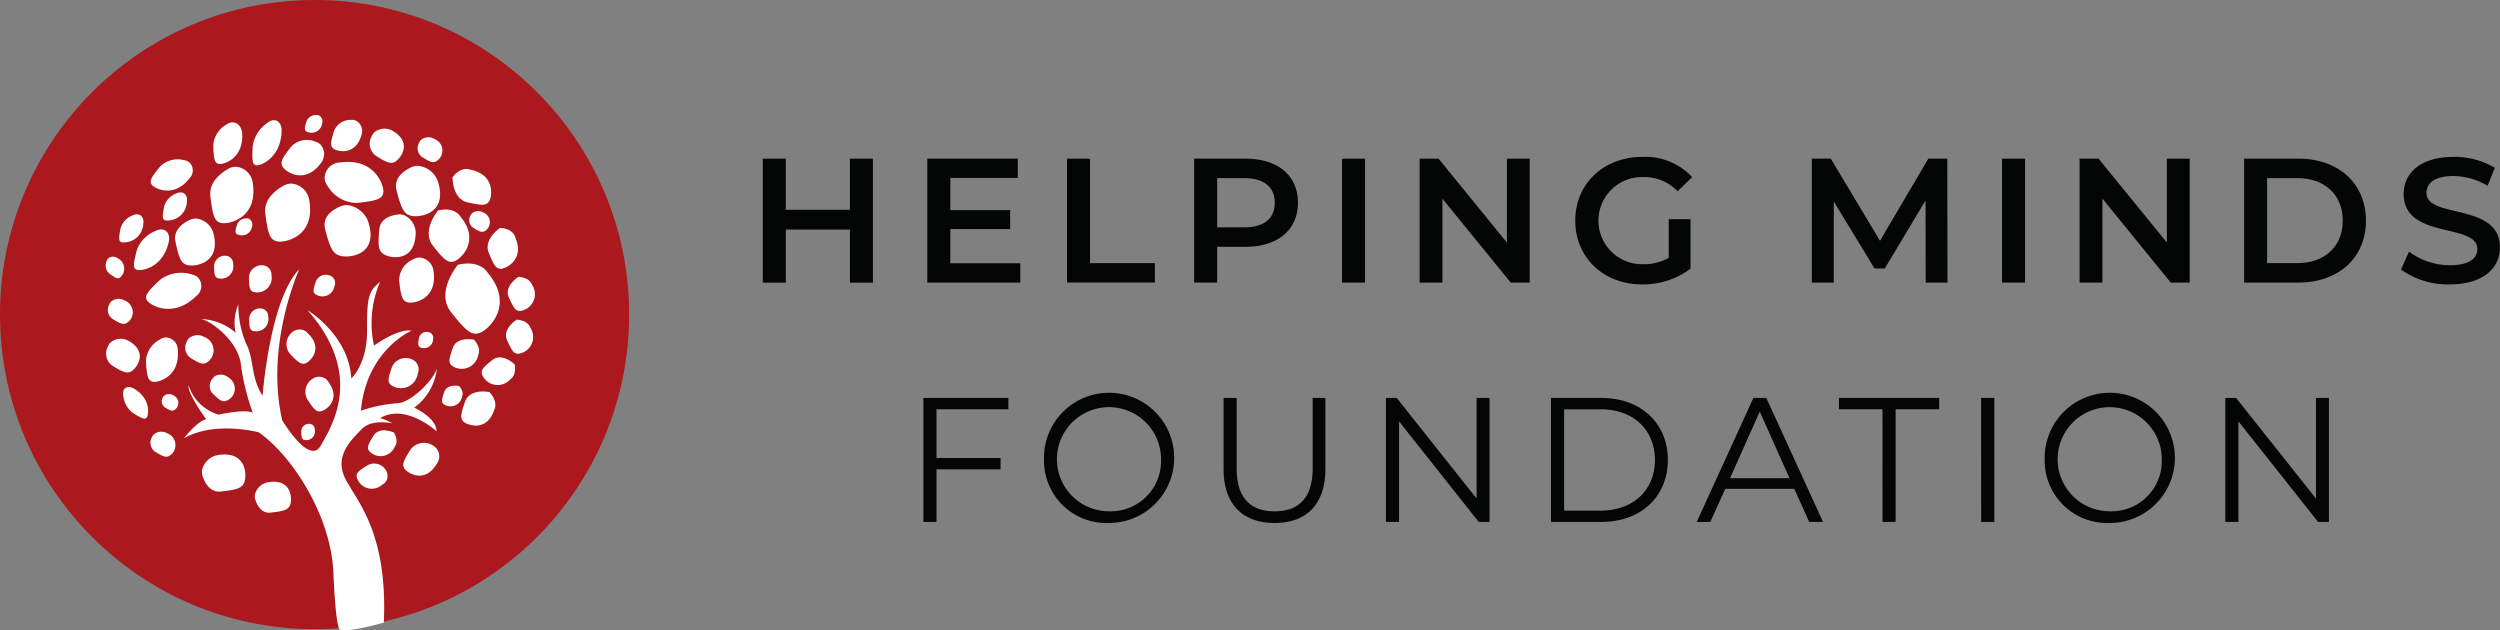
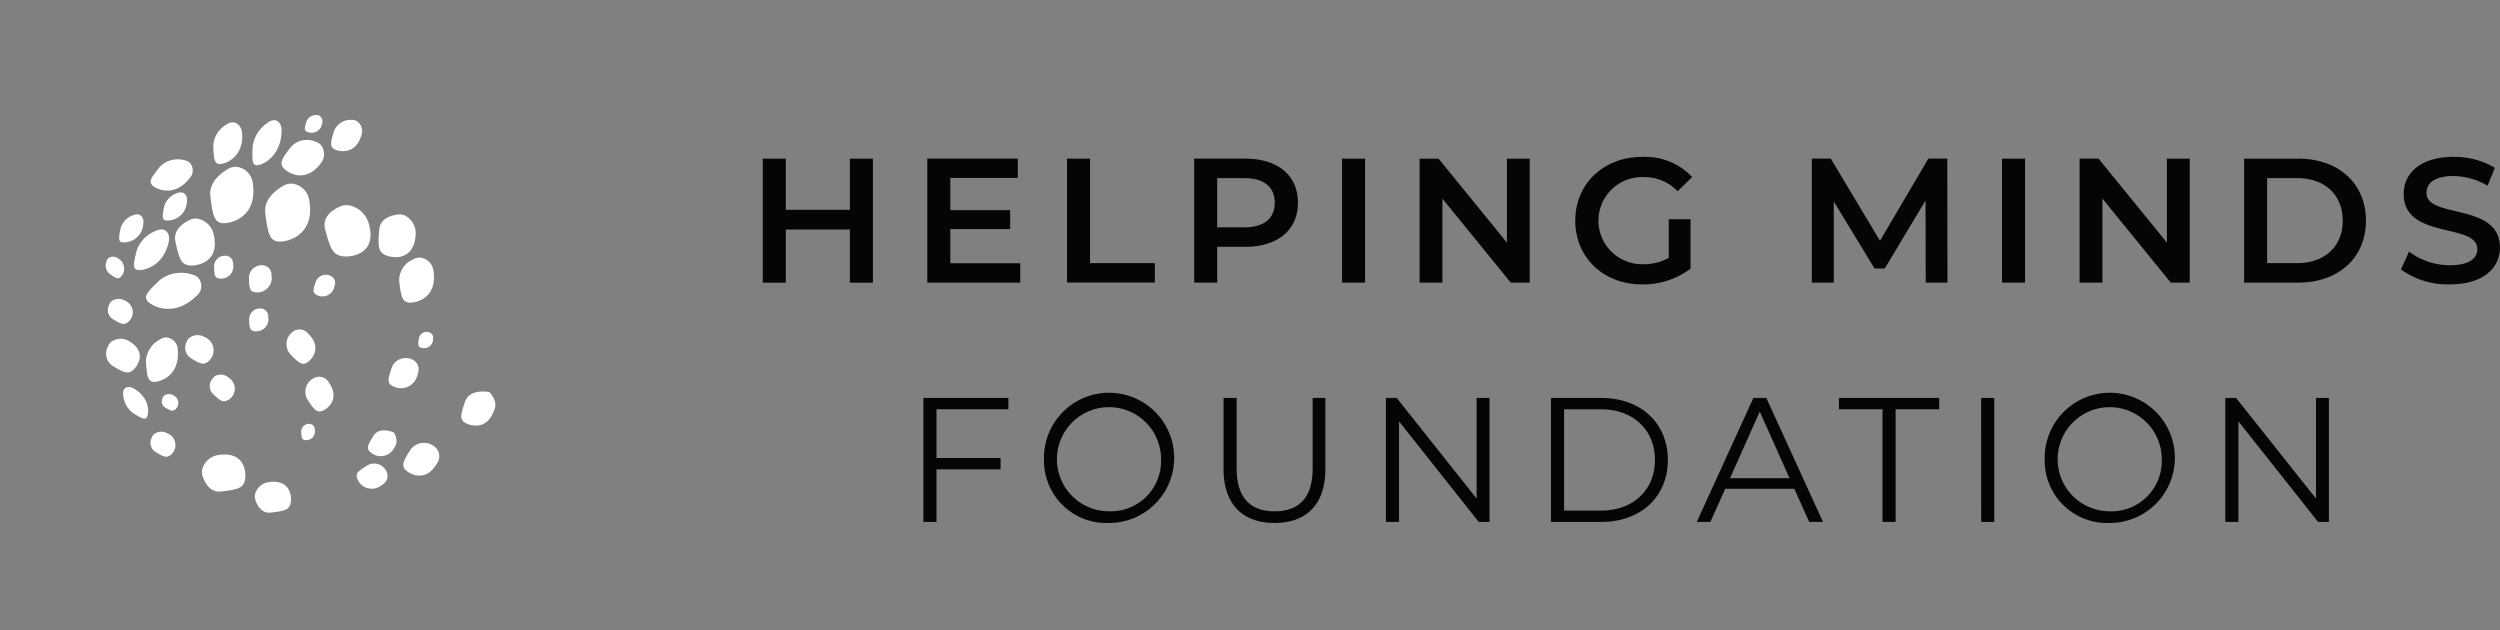
<svg xmlns="http://www.w3.org/2000/svg" width="308.5" height="77.763">
  <rect width="100%" height="100%" fill="#808080" stroke="none" />
-   <circle cx="38.819" cy="38.819" r="38.819" fill="#ab181d" />
-   <path d="M46.904 34.775a12.914 12.914 0 00-.754 7.872s2.966-2.157 4.637-1.833c0 0-5.554 2.318-6.255 9.867a17.971 17.971 0 014.421-.916c1.726 0 4.583-2.912 4.96-4.313a6.9 6.9 0 01-2.8 4.852s2.751 1.24 2.751 2.911c0 0-3.829-3.5-6.957-1.617a6.116 6.116 0 011.51.647s-2.533-.593-3.774.7-3.45 3.289-2.048 6.093 5.257 6.542 4.771 17.783c0 0-4.286 1.267-5.419.863 0 0-.484.332-.808-7.027s-5.42-14.719-9.22-17.307c0 0-5.339-1.456-9.219.728 0 0 1.616-2.1 2.748-2.345 0 0-2.345-3.154-2.183-4.205a5.5 5.5 0 003.72 3.639s3.235-.728 4.205-.243a28.122 28.122 0 01-1.456-5.9c-.323-2.912-3.639-5.419-4.934-5.661a6.988 6.988 0 014.287 1.7 5.571 5.571 0 01.323-3.478 12.51 12.51 0 00.971 4.853c.97 1.779.566 4.205 2.021 6.389 0 0 .89-11.888 4.529-15.608 0 0-4.259 9.381-2.1 18.655 0 0 3.343 5.607 4.744 3.127s5.392-8.734-1.617-16.714c0 0 5.068 3.019 5.393 8.411 0 0 1.94-1.725 1.94-5.823s.104-4.859 1.613-6.1zm9.6-2.104s-2.8 3.343-.863 5.823 2.588 2.911 3.559 2.588 4.42-3.343.969-7.44c-.001.001-.862-1.616-3.665-.971zm-2.447-6.701s-2.092 2.493-.644 4.343 1.931 2.172 2.654 1.93 3.3-2.493.725-5.55c-.004.001-.647-1.205-2.735-.723zm1.784-4.1s-.042 2.67 1.839 3.1 2.354.383 2.688-.146.808-3.294-2.413-3.907c.001-.002-1.034-.436-2.114.953zm5.865 6.255s-2.072 1.384-1.4 3.055.953 2.011 1.537 1.989 2.958-1.125 1.723-3.924c-.004-.001-.218-1.026-1.86-1.12zm2.272 6.039s-1.812 1.119-1.193 2.523.878 1.692 1.395 1.683a2.08 2.08 0 001.461-3.243s-.209-.857-1.663-.963zm-.215 5.283s-1.812 1.119-1.193 2.523.875 1.692 1.393 1.683a2.08 2.08 0 001.461-3.242s-.208-.859-1.661-.964zm-.261 5.509s-1.533-1.479-2.74-.532-1.422 1.269-1.286 1.767a2.08 2.08 0 003.5.612s.784-.412.526-1.847zm-5.024-3.043s-2.086-.432-2.6 1.013-.525 1.832-.144 2.181a2.08 2.08 0 003.289-1.352s.438-.766-.545-1.842zm-1.833 5.719s-1.453-.3-1.812.706-.366 1.277-.1 1.52a1.449 1.449 0 002.291-.943s.308-.533-.379-1.283z" fill="#fff" />
  <path d="M52.971 41.011a.966.966 0 00-1.26.671c-.151.8-.124 1.008.106 1.16a1.109 1.109 0 001.619-.984.707.707 0 00-.465-.847zm-4.357 12.366s-1.75-.805-2.5.363-.835 1.508-.571 1.893a1.882 1.882 0 003.175-.522s.544-.585-.104-1.734zm5.06 1.78a2.066 2.066 0 00-3.024.335c-.937 1.464-1.046 1.889-.714 2.371s2.471 1.9 3.977-.654a1.511 1.511 0 00-.239-2.052zm-5.951 3.082a1.68 1.68 0 00-2.325-.848c-1.213.729-1.446 1-1.379 1.471a1.918 1.918 0 003.136.96 1.228 1.228 0 00.568-1.583zm12.666-9.858s-2.4-.5-2.993 1.166-.6 2.109-.165 2.51 2.879 1.314 3.787-1.557c-.002.001.505-.88-.629-2.119zm-9.458-3.989a1.852 1.852 0 00-2.564.9c-.52 1.461-.531 1.852-.145 2.2a2.1 2.1 0 003.325-1.367 1.343 1.343 0 00-.616-1.733zM40.83 34.059a1.328 1.328 0 00-1.838.644c-.372 1.047-.38 1.327-.1 1.58a1.507 1.507 0 002.383-.98.963.963 0 00-.445-1.244zm-8.334-1.314a1.572 1.572 0 00-1.777 1.469c.016 1.316.123 1.63.532 1.8a1.785 1.785 0 002.246-2.066 1.139 1.139 0 00-1.001-1.203zm-4.578-1.179a1.326 1.326 0 00-1.5 1.241c.013 1.111.1 1.376.449 1.518a1.507 1.507 0 001.9-1.744.962.962 0 00-.849-1.015zm4.331 6.505a1.328 1.328 0 00-1.5 1.241c.015 1.111.1 1.376.451 1.518a1.506 1.506 0 001.895-1.744.961.961 0 00-.846-1.015zm5.995 14.236a.947.947 0 00-1.07.885c.01.792.074.982.321 1.082a1.074 1.074 0 001.352-1.244.686.686 0 00-.603-.723zm-2.092-11.389a1.9 1.9 0 00-.366 2.756c1.093 1.151 1.445 1.342 1.944 1.153s2.225-1.773.292-3.667a1.374 1.374 0 00-1.87-.242zm2.649 5.701a1.9 1.9 0 00-.888 2.634c.851 1.339 1.161 1.593 1.688 1.5s2.521-1.315.987-3.543a1.373 1.373 0 00-1.787-.591zm12.977-14.837a1.563 1.563 0 00-.757.207 2.839 2.839 0 00-1.768 2.631c.22 2.074.433 2.543 1.092 2.7s3.656-.327 3.154-3.839a1.87 1.87 0 00-1.721-1.699zm-1.874-5.213a1.611 1.611 0 00-.8-.1c-1.086.136-2.188.609-2.3 1.843-.195 2.1-.075 2.645.553 3.064s3.735 1.155 3.937-2.458a2.443 2.443 0 00-1.39-2.349zm-6.943-1.247a1.943 1.943 0 00-.954.145c-1.185.508-2.25 1.4-1.884 2.829.624 2.434.977 3 1.862 3.272s4.723.081 3.5-4.056a3.149 3.149 0 00-2.524-2.19zm-7.039-2.669a2 2 0 00-.967.278c-1.243.714-2.412 1.846-2.219 3.406.329 2.66.612 3.259 1.464 3.452s4.7-.479 3.977-4.98a2.419 2.419 0 00-2.255-2.156zm-6.865-2.078a1.937 1.937 0 00-.932.28c-1.2.707-2.333 1.818-2.166 3.331.287 2.579.551 3.158 1.366 3.336s4.513-.515 3.871-4.877a2.269 2.269 0 00-2.139-2.07zm-4.819 6.398a1.7 1.7 0 00-.838.169c-1.054.509-2.016 1.366-1.752 2.656.452 2.2.738 2.707 1.5 2.917s4.119-.107 3.21-3.838a2.489 2.489 0 00-2.12-1.904zm-3.805 14.669a1.5 1.5 0 00-.7.253 3.184 3.184 0 00-1.725 2.673c.115 2 .288 2.435.884 2.543s3.351-.571 3.041-3.94a1.516 1.516 0 00-1.5-1.529zm3.965-7.432a1.817 1.817 0 00-.79-.36 4.293 4.293 0 00-3.818.655c-1.731 1.593-1.994 2.062-1.618 2.612s3.2 2.211 6.028-.572a1.546 1.546 0 00.198-2.335zm-4.453-5.894a1.538 1.538 0 00-.7.164 4.021 4.021 0 00-2.344 2.331c-.5 1.889-.485 2.321.01 2.486s3.148-.18 3.9-3.383c.207-.867-.155-1.574-.866-1.598zm2.423-4.573a1.043 1.043 0 00-.5.088 2.444 2.444 0 00-1.592 1.575c-.283 1.336-.25 1.648.115 1.789a2.4 2.4 0 002.67-2.264c.111-.617-.178-1.141-.693-1.188zm-5.38 2.705a1.038 1.038 0 00-.5.088 2.443 2.443 0 00-1.593 1.575c-.283 1.337-.249 1.648.115 1.789a2.406 2.406 0 002.67-2.264c.113-.612-.179-1.136-.692-1.188zm-3.656 5.458a.75.75 0 00-.187.335 1.337 1.337 0 00.325 1.5c.813.611 1.054.692 1.337.514a1.432 1.432 0 00-.277-2.384.944.944 0 00-1.198.035zm.414 5.283a.961.961 0 00-.271.4 1.356 1.356 0 00.365 1.736c1.077.675 1.4.758 1.794.534a1.552 1.552 0 00-.254-2.78 1.467 1.467 0 00-1.634.11zm-.06 5.029a1.308 1.308 0 00-.365.54 1.825 1.825 0 00.494 2.335c1.446.907 1.879 1.019 2.411.717s2.19-2.276-.342-3.739a1.97 1.97 0 00-2.198.147zm9.67-.513a1.092 1.092 0 00-.308.457 1.543 1.543 0 00.416 1.975c1.226.768 1.592.862 2.041.607a1.766 1.766 0 00-.29-3.163 1.668 1.668 0 00-1.859.124zm-8.122 6.513a1.152 1.152 0 00-.029.532 3.076 3.076 0 001.162 2.187c1.228.782 1.537.864 1.756.549s.524-2.276-1.581-3.526c-.571-.338-1.144-.24-1.308.258zm11.364-1.845a.994.994 0 00-.362.341 1.391 1.391 0 00-.025 1.821c.926.918 1.23 1.074 1.676.938a1.592 1.592 0 00.37-2.841 1.5 1.5 0 00-1.659-.259zm-6.345 2.457a.634.634 0 00-.181.267.9.9 0 00.243 1.153c.716.448.929.5 1.192.354a1.031 1.031 0 00-.169-1.847.973.973 0 00-1.085.073zm-1.246 4.751a.97.97 0 00-.271.4 1.358 1.358 0 00.365 1.737c1.079.675 1.4.758 1.8.534a1.553 1.553 0 00-.255-2.782 1.467 1.467 0 00-1.639.111zm5.937 4.382a1.593 1.593 0 00.058.8c.349 1.037 1.03 2.021 2.261 1.889 2.1-.224 2.6-.447 2.888-1.145s.388-3.881-3.187-3.366a2.431 2.431 0 00-2.02 1.822zm6.519 3.05a1.339 1.339 0 00.048.669c.292.864.858 1.684 1.885 1.575 1.748-.187 2.169-.373 2.408-.955s.322-3.236-2.657-2.806a2.028 2.028 0 00-1.684 1.517zm-8.126-41a1.409 1.409 0 00-.647-.257 3.092 3.092 0 00-2.915.773c-1.2 1.442-1.366 1.852-1.022 2.293s2.692 1.676 4.643-.831a1.374 1.374 0 00-.059-1.978zm10.275-5.16a1.558 1.558 0 00-.635.325 4.236 4.236 0 00-1.79 2.817c-.117 1.95-.014 2.365.492 2.406s2.977-.925 3.072-4.206c.027-.889-.453-1.487-1.139-1.342zm-5.032.257a1.4 1.4 0 00-.634.255 3.211 3.211 0 00-1.626 2.532c.045 1.849.188 2.253.718 2.336s3.026-.628 2.846-3.747c-.05-.845-.605-1.457-1.304-1.376zm10.983 2.74a1.483 1.483 0 00-.646-.371 2.675 2.675 0 00-2.948.575c-1.243 1.542-1.414 2-1.079 2.552s2.671 2.246 4.688-.451a1.788 1.788 0 00-.015-2.305zm4.368-2.957a1.208 1.208 0 00-.6-.1 2.187 2.187 0 00-2.084 1.3c-.5 1.539-.5 1.939-.082 2.262s2.691.938 3.448-1.708a1.461 1.461 0 00-.682-1.754zm-4.569-.645a.682.682 0 00-.34-.054 1.24 1.24 0 00-1.182.735c-.284.873-.282 1.1-.046 1.283a1.316 1.316 0 001.955-.969.828.828 0 00-.387-.995z" fill="#fff" />
-   <path d="M30.73 27.007a.655.655 0 00-.326-.052 1.187 1.187 0 00-1.131.7c-.271.835-.27 1.052-.044 1.227a1.26 1.26 0 001.871-.927.793.793 0 00-.37-.948zm20.918-6.536a1.861 1.861 0 00-.914.178c-1.136.543-2.157 1.458-1.8 2.843.6 2.361.942 2.907 1.793 3.135s4.532-.1 3.352-4.106a2.894 2.894 0 00-2.431-2.05zm-11.583 1.623a1.955 1.955 0 00.384.888 4.2 4.2 0 003.614 2.06c2.589-.277 3.149-.531 3.244-1.308s-1-4.3-5.367-3.683a1.947 1.947 0 00-1.875 2.043zm11.919-4.86a.955.955 0 00-.272.4 1.343 1.343 0 00.345 1.725c1.062.679 1.381.765 1.774.546a1.537 1.537 0 00-.223-2.759 1.457 1.457 0 00-1.624.088zm-5.744-.95a1.31 1.31 0 00-.376.543 1.844 1.844 0 00.475 2.368c1.456.933 1.894 1.05 2.437.75s2.244-2.282-.308-3.788a2 2 0 00-2.228.127zM58.276 26.3a.8.8 0 00-.228.329 1.118 1.118 0 00.288 1.436c.883.566 1.149.637 1.478.455a1.28 1.28 0 00-.187-2.3 1.213 1.213 0 00-1.351.08z" fill="#fff" />
  <path d="M107.719 19.577v15.3h-2.84v-6.556h-7.91v6.556h-2.842v-15.3h2.842v6.315h7.91v-6.315zM125.9 32.491v2.382h-11.472v-15.3h11.167v2.382h-8.325v3.977h7.385v2.338h-7.385v4.217zm5.771-12.914h2.84v12.892h8v2.4h-10.84zm28.494 5.441c0 3.365-2.49 5.441-6.512 5.441h-3.452v4.414h-2.841v-15.3h6.293c4.021.004 6.512 2.058 6.512 5.445zm-2.863 0c0-1.923-1.289-3.037-3.78-3.037h-3.321v6.075h3.321c2.492-.001 3.78-1.115 3.78-3.038zm8.305-5.441h2.84v15.3h-2.84zm23.162 0v15.3h-2.338l-8.436-10.358v10.358h-2.813v-15.3h2.337l8.435 10.358V19.577zm17.155 7.473h2.688v6.1a9.682 9.682 0 01-5.987 1.945c-4.741 0-8.237-3.3-8.237-7.867s3.5-7.867 8.281-7.867a7.9 7.9 0 016.141 2.491l-1.792 1.748a5.676 5.676 0 00-4.217-1.748 5.378 5.378 0 10-.022 10.751 6.179 6.179 0 003.146-.787zm31.709 7.823l-.021-10.139-5.025 8.391h-1.271l-5.026-8.26v10.008h-2.71v-15.3h2.339l6.074 10.139 5.967-10.139h2.337l.021 15.3zm9.418-15.296h2.841v15.3h-2.841zm23.161 0v15.3h-2.337l-8.435-10.365V34.87h-2.82v-15.3h2.337l8.435 10.358V19.577zm6.712 0h6.686c4.96 0 8.348 3.059 8.348 7.648s-3.388 7.648-8.348 7.648h-6.686zm6.554 12.892c3.409 0 5.615-2.076 5.615-5.244s-2.206-5.245-5.615-5.245h-3.714v10.489zm12.807.787l.984-2.207a8.473 8.473 0 005.047 1.682c2.382 0 3.387-.852 3.387-1.988 0-3.3-9.09-1.136-9.09-6.818 0-2.469 1.966-4.567 6.163-4.567a9.667 9.667 0 015.09 1.355l-.9 2.207a8.5 8.5 0 00-4.218-1.2c-2.359 0-3.32.918-3.32 2.076 0 3.256 9.067 1.137 9.067 6.752 0 2.448-1.989 4.545-6.184 4.545a9.858 9.858 0 01-6.026-1.837zm-180.721 17.25v6.009h7.91v1.4h-7.91v6.49h-1.617v-15.3h10.489v1.4zm13.265 6.25a8.034 8.034 0 118.042 7.779 7.7 7.7 0 01-8.042-7.779zm14.444 0a6.425 6.425 0 10-6.4 6.337 6.2 6.2 0 006.4-6.337zm7.715 1.114v-8.762h1.616v8.7c0 3.627 1.705 5.288 4.677 5.288 2.993 0 4.7-1.661 4.7-5.288v-8.7h1.573v8.762c0 4.392-2.36 6.665-6.271 6.665s-6.295-2.272-6.295-6.665zm32.821-8.762v15.3h-1.333l-9.833-12.412v12.412h-1.618v-15.3h1.333l9.855 12.412V49.108zm7.583 0h6.228c4.895 0 8.193 3.147 8.193 7.648s-3.3 7.648-8.193 7.648h-6.228zm6.14 13.9c4.063 0 6.687-2.578 6.687-6.25s-2.623-6.25-6.687-6.25h-4.523v12.5zm23.887-2.69h-8.523l-1.836 4.086h-1.682l6.992-15.3h1.595l6.993 15.3h-1.705zm-.591-1.311l-3.673-8.216-3.67 8.216zm11.472-8.501h-5.372v-1.4h12.368v1.4h-5.376v13.9h-1.617zm12.173-1.398h1.622v15.3h-1.617zm7.844 7.648a8.034 8.034 0 118.042 7.779 7.7 7.7 0 01-8.042-7.779zm14.443 0a6.424 6.424 0 10-6.4 6.337 6.2 6.2 0 006.401-6.337zm20.63-7.648v15.3h-1.336l-9.832-12.412v12.412h-1.618v-15.3h1.332l9.855 12.412V49.108z" fill="#040505" />
</svg>